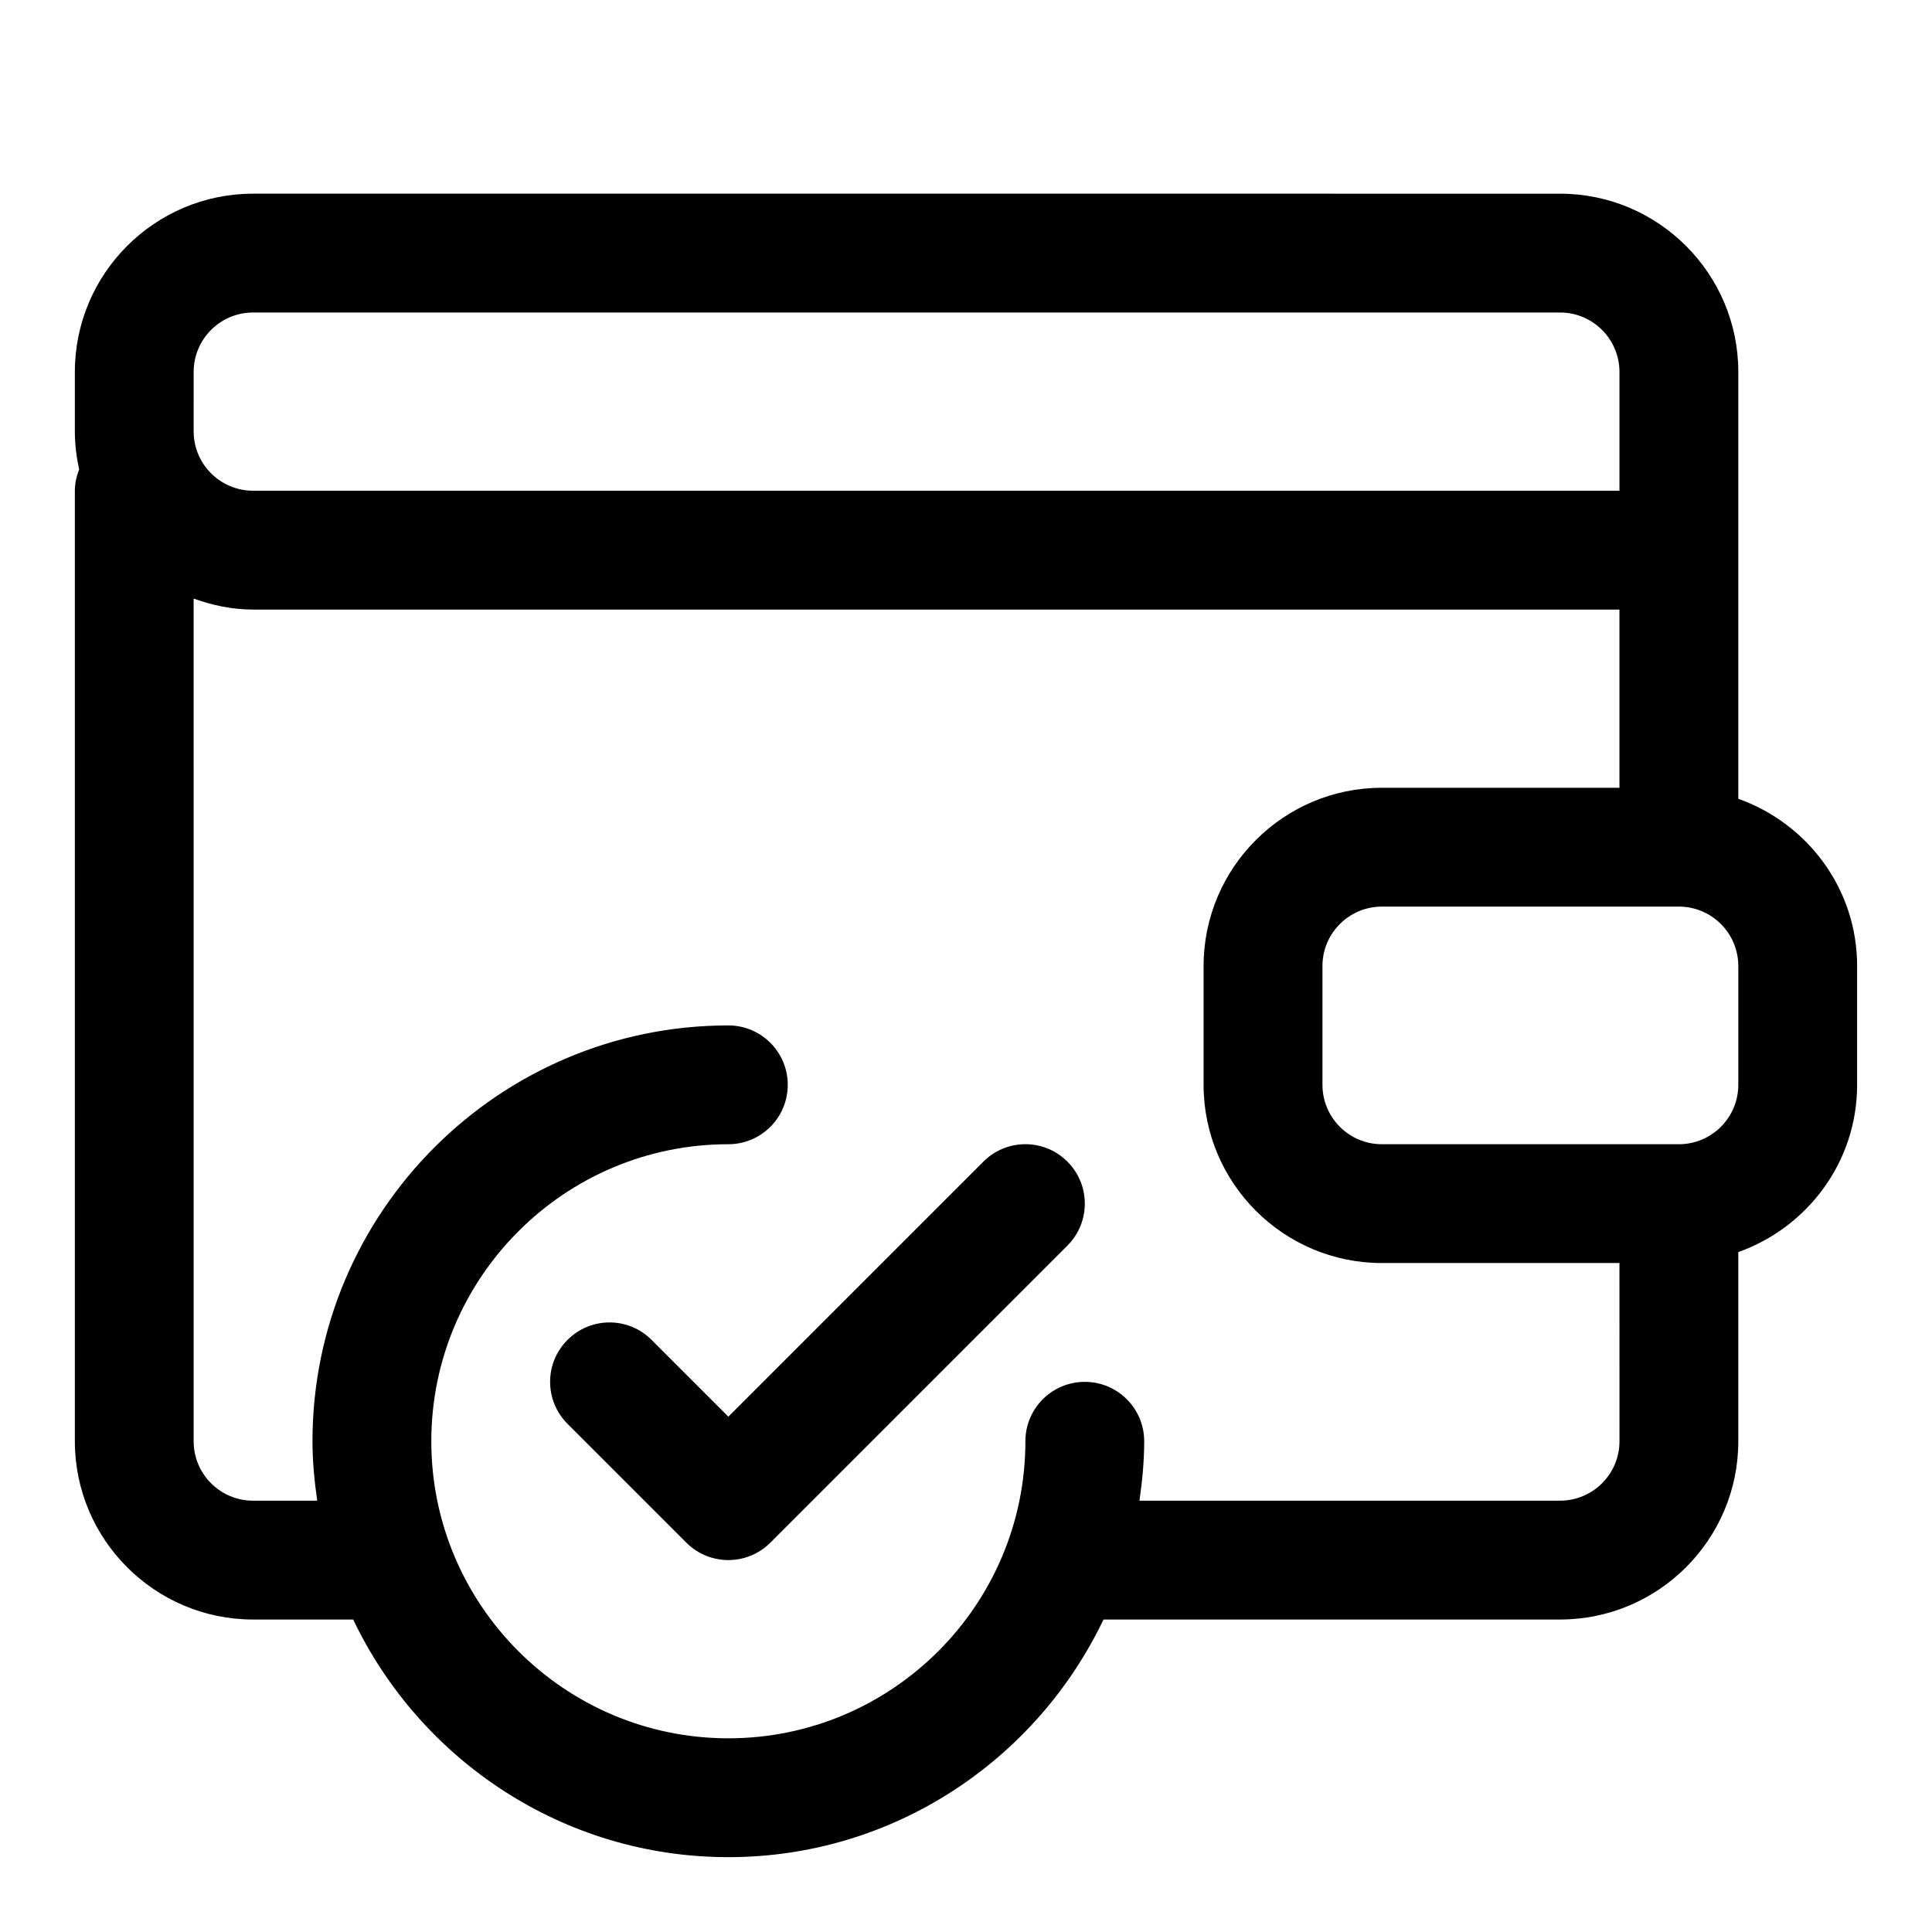
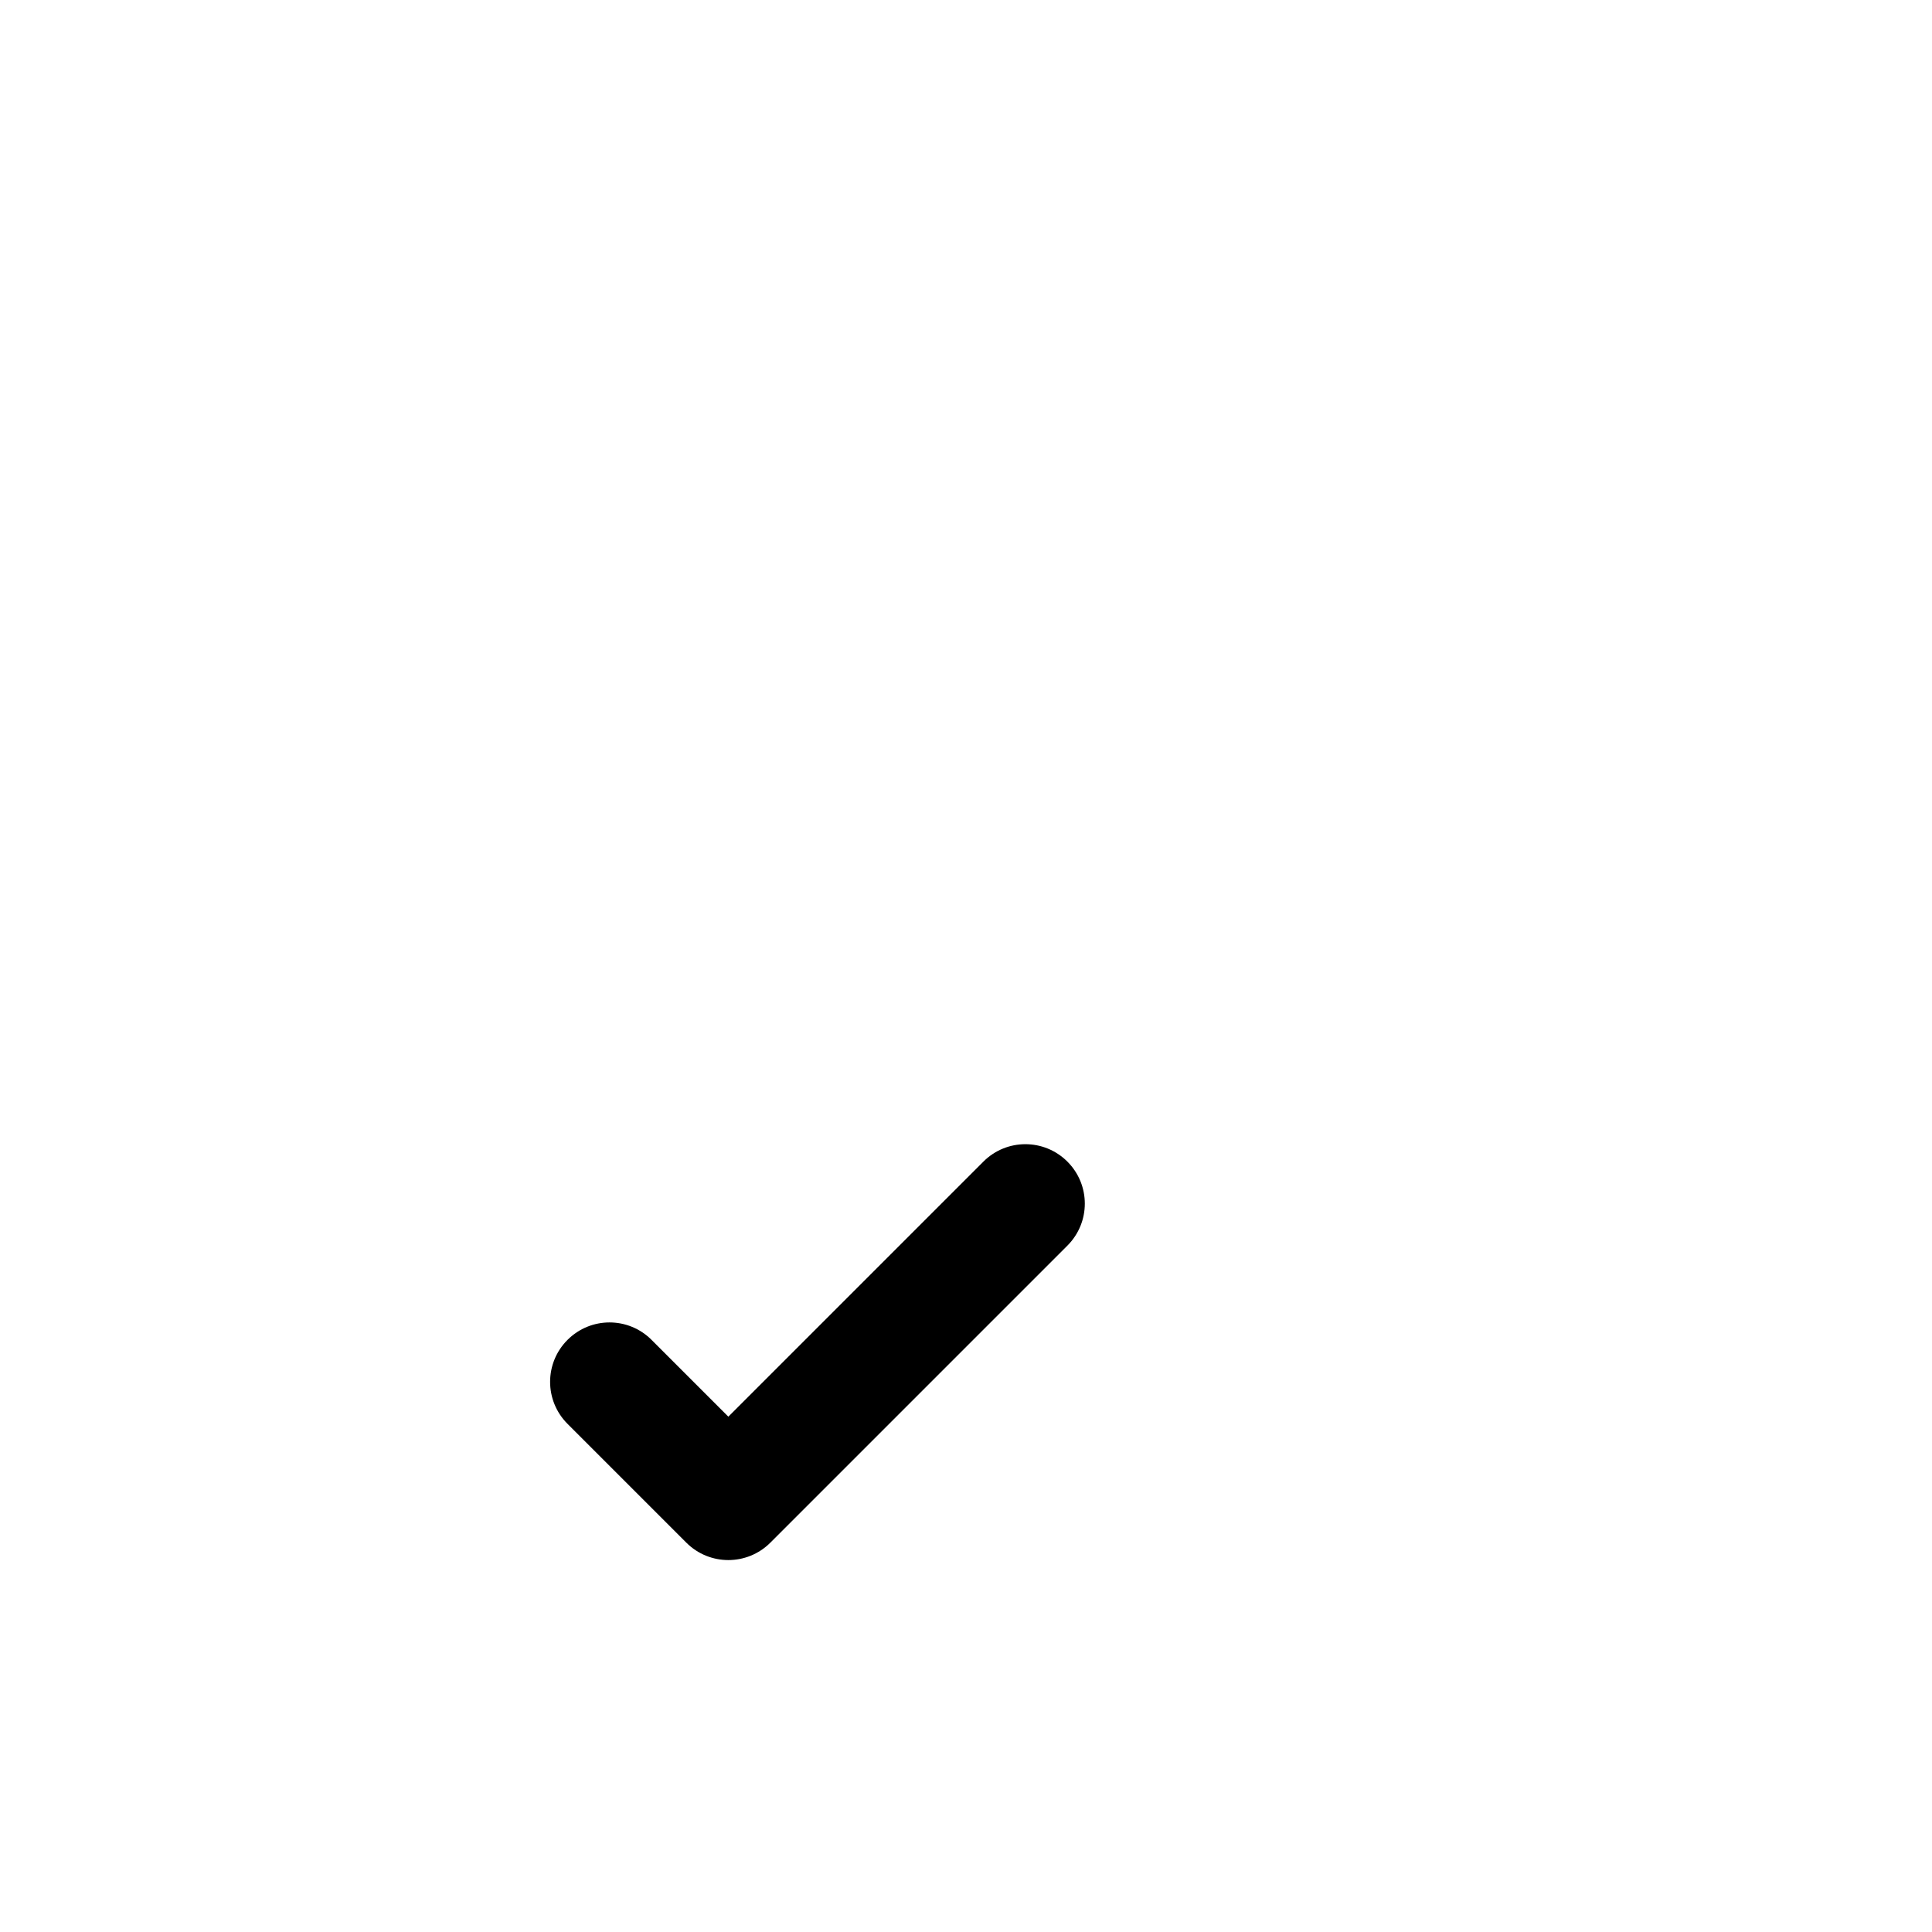
<svg xmlns="http://www.w3.org/2000/svg" fill="#000000" width="800px" height="800px" version="1.1" viewBox="144 144 512 512">
  <g>
-     <path d="m404.61 451.84-67.59 67.59-20.355-20.355c-6.156-6.156-16.105-6.156-22.262 0s-6.156 16.105 0 22.262l31.488 31.488c3.066 3.066 7.098 4.609 11.129 4.609s8.062-1.543 11.133-4.613l78.719-78.719c6.156-6.156 6.156-16.105 0-22.262s-16.109-6.156-22.262 0z" />
-     <path d="m604.67 355.68v-113.12c0-26.039-21.191-47.23-47.23-47.23l-346.37-0.004c-26.043 0-47.234 21.191-47.234 47.234v15.742c0 3.481 0.426 6.832 1.133 10.094-0.676 1.762-1.133 3.652-1.133 5.652v251.91c0 26.039 21.191 47.23 47.23 47.23h26.527c17.727 37.156 55.578 62.977 99.422 62.977 43.848 0 81.68-25.82 99.422-62.977h121c26.039 0 47.23-21.191 47.23-47.23v-50.145c18.293-6.519 31.488-23.836 31.488-44.32v-31.488c0.004-20.5-13.191-37.805-31.484-44.32zm-409.35-113.12c0-8.691 7.07-15.742 15.742-15.742h346.37c8.676 0 15.742 7.055 15.742 15.742v31.488h-362.11c-8.676 0-15.746-7.055-15.746-15.746zm377.86 283.39c0 8.691-7.07 15.742-15.742 15.742h-111.47c0.738-5.148 1.258-10.375 1.258-15.742 0-8.707-7.055-15.742-15.742-15.742-8.691 0-15.742 7.039-15.742 15.742 0 43.406-35.312 78.719-78.719 78.719s-78.719-35.312-78.719-78.719 35.312-78.719 78.719-78.719c8.691 0 15.742-7.039 15.742-15.742 0-8.707-7.055-15.742-15.742-15.742-60.773 0-110.21 49.453-110.21 110.21 0 5.367 0.52 10.598 1.258 15.742h-17.008c-8.676 0-15.742-7.055-15.742-15.742l-0.004-223.33c4.945 1.781 10.188 2.914 15.746 2.914h362.11v47.23h-62.977c-26.039 0-47.23 21.191-47.23 47.23v31.488c0 26.039 21.191 47.23 47.23 47.23h62.977zm31.488-94.461c0 8.691-7.07 15.742-15.742 15.742h-78.719c-8.676 0-15.742-7.055-15.742-15.742v-31.488c0-8.691 7.07-15.742 15.742-15.742h78.719c8.676 0 15.742 7.055 15.742 15.742z" />
+     <path d="m404.61 451.84-67.59 67.59-20.355-20.355c-6.156-6.156-16.105-6.156-22.262 0s-6.156 16.105 0 22.262l31.488 31.488c3.066 3.066 7.098 4.609 11.129 4.609s8.062-1.543 11.133-4.613l78.719-78.719c6.156-6.156 6.156-16.105 0-22.262s-16.109-6.156-22.262 0" />
  </g>
</svg>